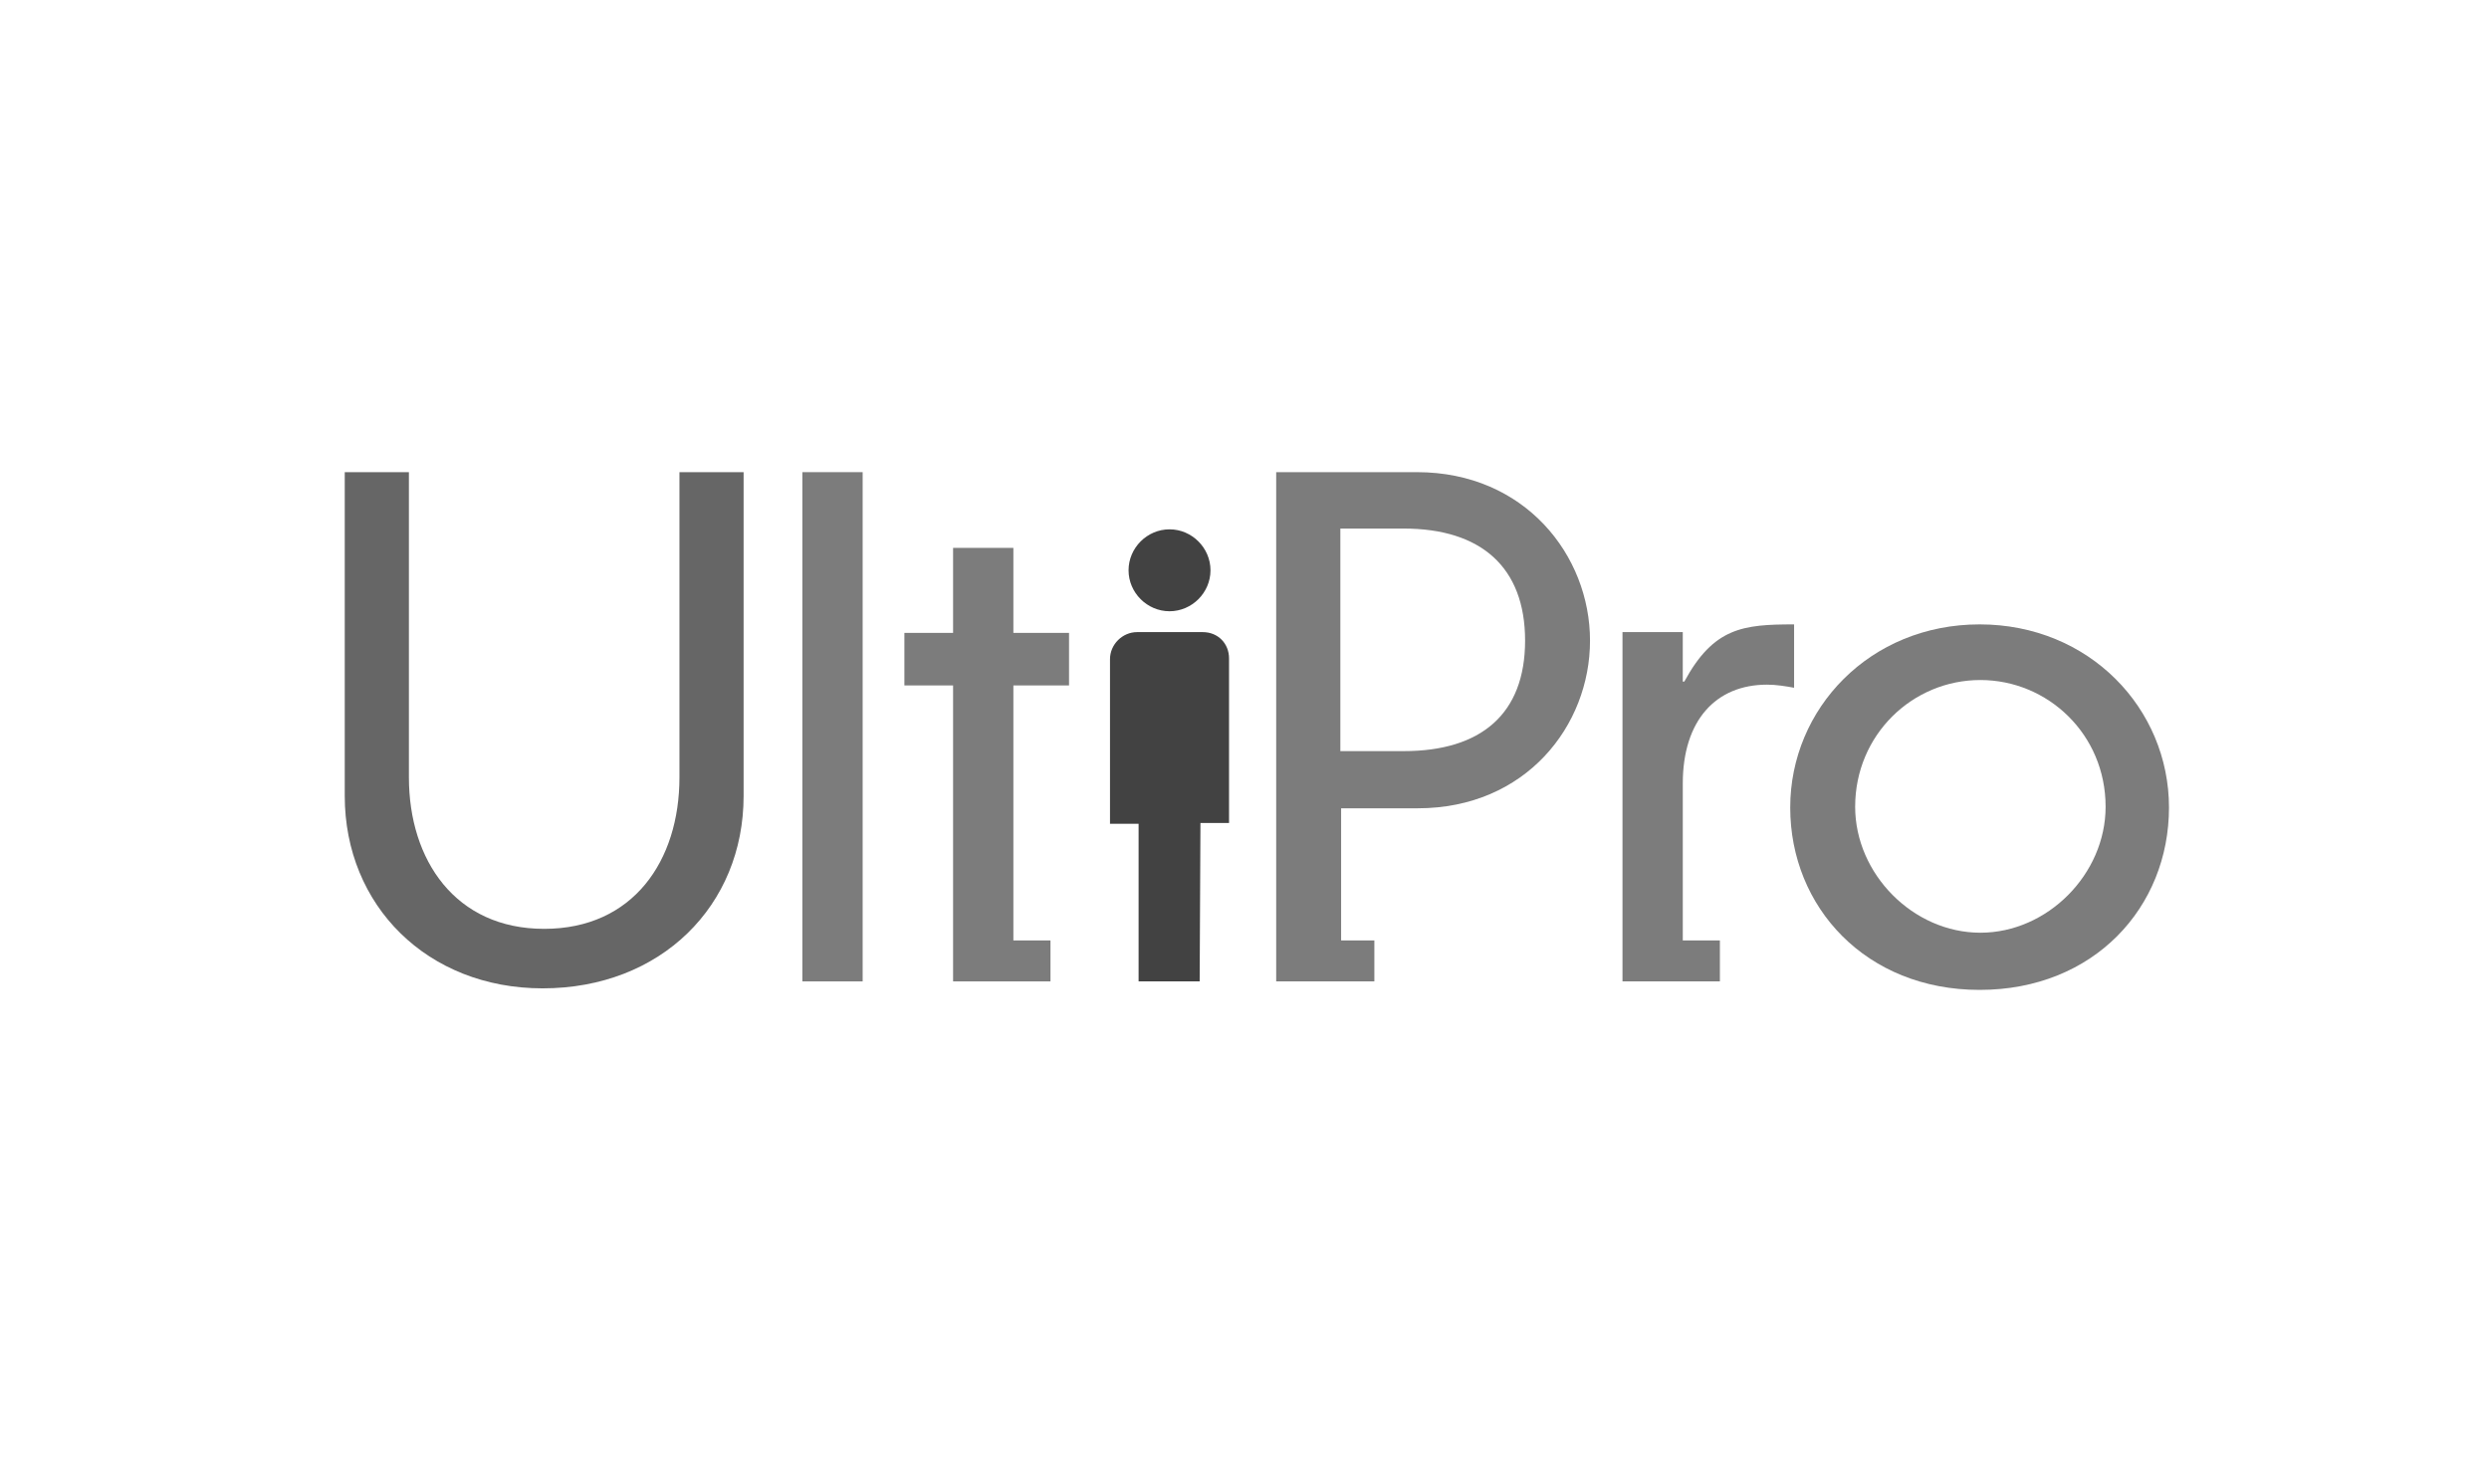
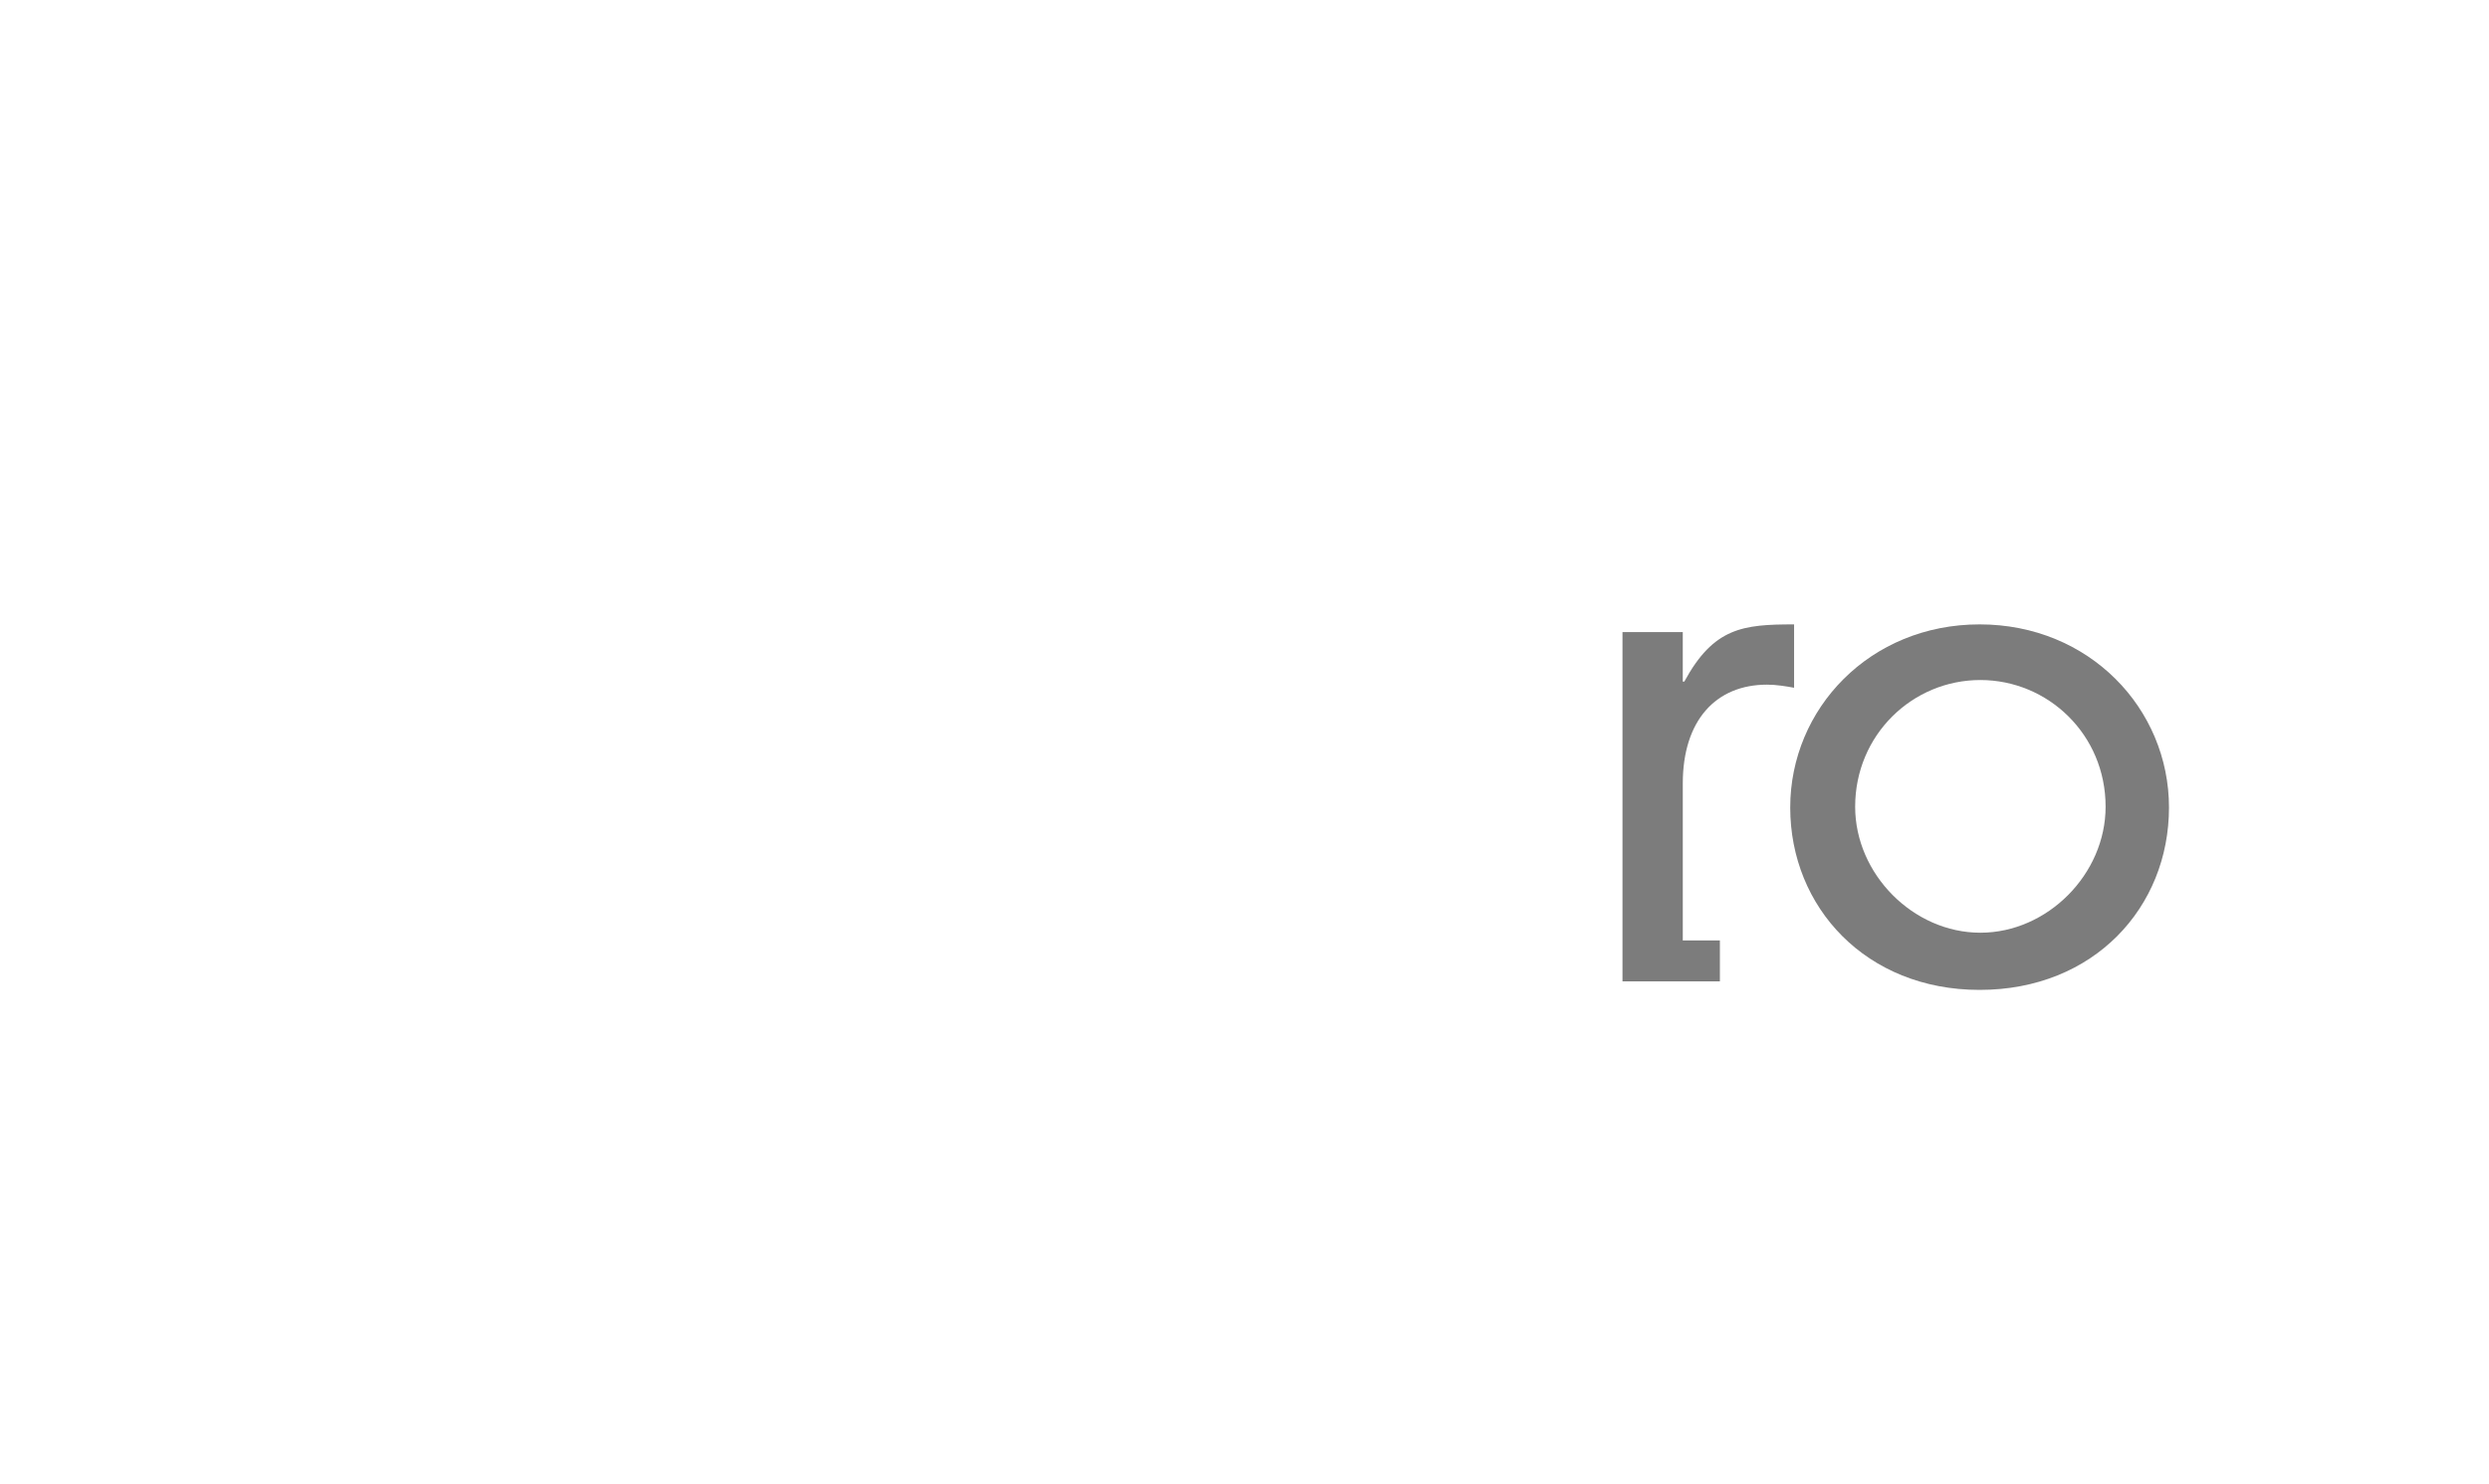
<svg xmlns="http://www.w3.org/2000/svg" version="1.1" id="Layer_1" x="0px" y="0px" viewBox="0 0 322 192" style="enable-background:new 0 0 322 192;" xml:space="preserve">
  <style type="text/css">
	.st0{fill:#666666;}
	.st1{fill:#7C7C7C;}
	.st2{fill:#424242;}
</style>
  <g id="XMLID_2_">
    <g id="XMLID_3_">
-       <path id="XMLID_4_" class="st0" d="M44.6,61.1h8.3v39.5c0,10.7,6,19.6,17.5,19.6s17.5-8.8,17.5-19.6V61.1h8.3V103    c0,14.2-10.7,24.9-26,24.9c-14.9,0-25.6-10.7-25.6-24.9V61.1z" />
-       <polygon id="XMLID_5_" class="st1" points="111.6,61.1 111.6,123.4 111.6,127 103.8,127 103.8,61.1   " />
-       <polygon id="XMLID_6_" class="st1" points="123.3,70.9 131.1,70.9 131.1,81.9 138.3,81.9 138.3,88.7 131.1,88.7 131.1,121.7     135.9,121.7 135.9,127 123.3,127 123.3,88.7 117,88.7 117,81.9 123.3,81.9   " />
-       <path id="XMLID_7_" class="st1" d="M183.3,61.1h-18.2V127h12.7v-5.3h-4.3v-17.1h9.9c14,0,22.3-10.7,22.3-21.7    S197.3,61.1,183.3,61.1z M181.6,97.2h-8.2V68.4h8.2c10,0,15.7,5,15.7,14.5S191.6,97.2,181.6,97.2z" />
      <path id="XMLID_10_" class="st1" d="M217.9,88.2h-0.2v-6.4h-7.8V127h12.6v-5.3h-4.8v-20.3c0-8.2,4.3-12.8,10.9-12.8    c1.2,0,2.4,0.2,3.5,0.4v-8.2C225.5,80.8,221.7,81.2,217.9,88.2z" />
      <path id="XMLID_11_" class="st1" d="M256.1,80.8c14.2,0,24.5,10.9,24.5,23.7c0,12.9-9.7,23.6-24.5,23.6    c-14.7,0-24.5-10.7-24.5-23.6C231.6,91.7,241.9,80.8,256.1,80.8z M240,104.4c0,8.7,7.5,16.3,16.2,16.3c8.7,0,16.2-7.6,16.2-16.3    c0-9.4-7.5-16.4-16.2-16.4C247.4,88,240,95.1,240,104.4z" />
-       <path id="XMLID_14_" class="st2" d="M156.6,73.8c0,2.9-2.4,5.3-5.3,5.3c-2.9,0-5.3-2.4-5.3-5.3s2.4-5.3,5.3-5.3    S156.6,70.9,156.6,73.8 M155.3,106.5h3.7V85.2c0-1.9-1.4-3.4-3.4-3.4h-8.5c-1.9,0-3.5,1.6-3.5,3.5v21.3h3.7V127h7.9L155.3,106.5z" />
    </g>
  </g>
</svg>